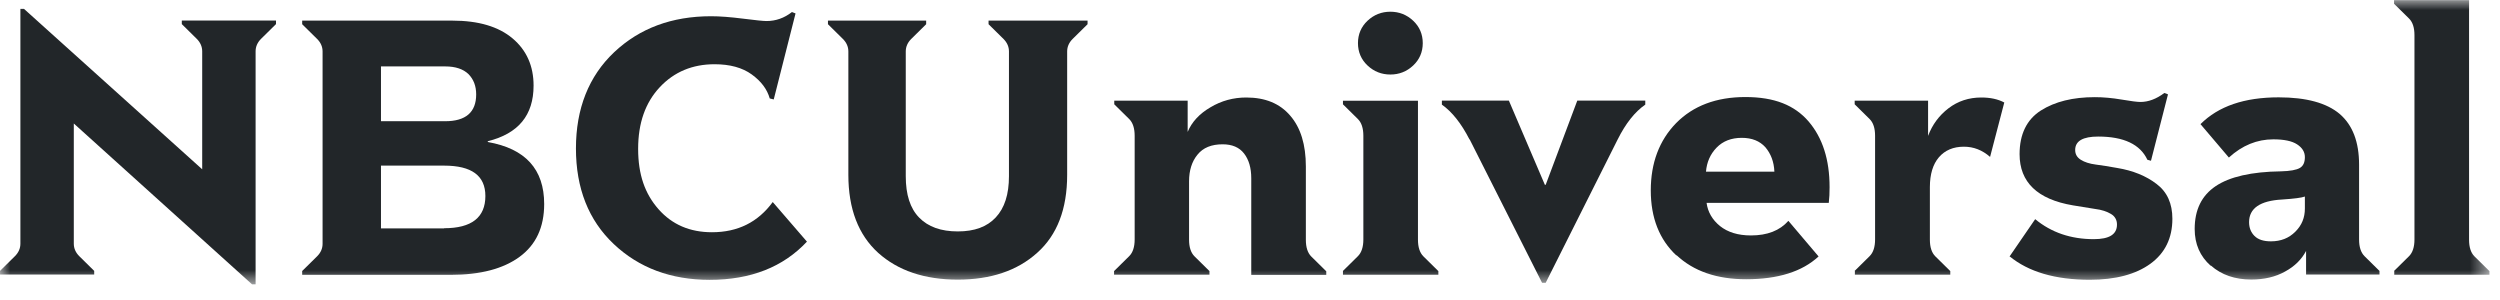
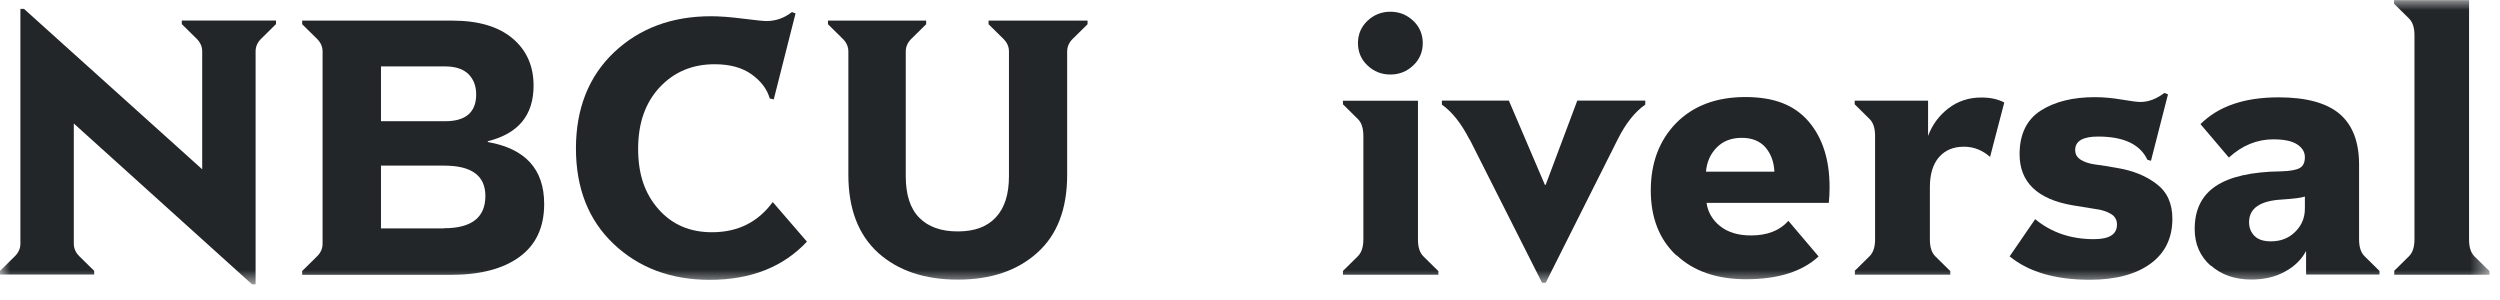
<svg xmlns="http://www.w3.org/2000/svg" width="125" height="15" viewBox="0 0 125 15" fill="none">
  <mask id="mask0_4879_54627" style="mask-type:luminance" maskUnits="userSpaceOnUse" x="0" y="0" width="125" height="15">
    <path d="M124.47 0H0V14.23H124.47V0Z" fill="white" />
  </mask>
  <g mask="url(#mask0_4879_54627)">
    <path d="M0 13.545L0.75 12.805C0.93 12.625 1.02 12.415 1.02 12.185V0.445H1.2L10.11 8.465V2.565C10.11 2.335 10.02 2.125 9.84 1.945L9.09 1.205V1.025H13.8V1.205L13.05 1.945C12.87 2.125 12.78 2.335 12.78 2.565V14.215H12.6L3.69 6.175V12.185C3.69 12.415 3.78 12.625 3.96 12.805L4.71 13.545V13.725H0V13.545Z" fill="#222629" />
    <path d="M15.109 13.551L15.859 12.811C16.039 12.631 16.129 12.421 16.129 12.191V2.571C16.129 2.341 16.039 2.131 15.859 1.951L15.109 1.211V1.031H22.619C23.929 1.031 24.929 1.331 25.629 1.921C26.329 2.511 26.679 3.301 26.679 4.281C26.679 5.761 25.919 6.681 24.389 7.061V7.101C26.269 7.431 27.209 8.461 27.209 10.201C27.209 11.361 26.799 12.241 25.979 12.841C25.159 13.441 24.019 13.741 22.549 13.741H15.109V13.561V13.551ZM22.259 6.061C23.289 6.061 23.809 5.611 23.809 4.721C23.809 4.301 23.679 3.961 23.419 3.701C23.159 3.451 22.769 3.321 22.269 3.321H19.049V6.061H22.269H22.259ZM22.209 11.411C23.579 11.411 24.269 10.871 24.269 9.801C24.269 8.781 23.579 8.281 22.209 8.281H19.049V11.421H22.209V11.411Z" fill="#222629" />
    <path d="M30.687 12.202C29.427 11.012 28.797 9.412 28.797 7.422C28.797 5.432 29.437 3.812 30.707 2.612C31.977 1.412 33.597 0.812 35.547 0.812C35.987 0.812 36.517 0.852 37.147 0.932C37.777 1.012 38.167 1.052 38.327 1.052C38.787 1.052 39.217 0.902 39.597 0.602L39.777 0.672L38.687 4.972L38.487 4.922C38.357 4.462 38.057 4.062 37.587 3.722C37.117 3.382 36.497 3.212 35.727 3.212C34.627 3.212 33.707 3.592 32.987 4.362C32.267 5.132 31.907 6.152 31.907 7.442C31.907 8.732 32.247 9.692 32.927 10.462C33.607 11.232 34.497 11.612 35.597 11.612C36.887 11.612 37.897 11.112 38.637 10.102L40.347 12.082C39.157 13.352 37.537 13.992 35.487 13.992C33.547 13.992 31.947 13.392 30.687 12.202Z" fill="#222629" />
    <path d="M43.908 12.641C42.918 11.741 42.418 10.441 42.418 8.741V2.571C42.418 2.341 42.328 2.131 42.148 1.951L41.398 1.211V1.031H46.308V1.211L45.558 1.951C45.378 2.131 45.288 2.341 45.288 2.571V8.811C45.288 9.731 45.508 10.421 45.959 10.881C46.408 11.341 47.048 11.571 47.888 11.571C48.728 11.571 49.349 11.341 49.788 10.871C50.228 10.401 50.448 9.721 50.448 8.811V2.571C50.448 2.341 50.358 2.131 50.178 1.951L49.428 1.211V1.031H54.378V1.211L53.628 1.951C53.448 2.131 53.358 2.341 53.358 2.571V8.741C53.358 10.451 52.858 11.751 51.858 12.641C50.858 13.541 49.528 13.981 47.888 13.981C46.228 13.981 44.898 13.531 43.908 12.641Z" fill="#222629" />
-     <path d="M55.713 13.545L56.463 12.805C56.643 12.625 56.733 12.345 56.733 11.975V6.785C56.733 6.415 56.643 6.135 56.463 5.955L55.713 5.215V5.035H59.383V6.595C59.593 6.095 59.973 5.685 60.523 5.365C61.073 5.035 61.673 4.875 62.313 4.875C63.263 4.875 63.993 5.175 64.513 5.785C65.033 6.385 65.293 7.235 65.293 8.325V11.995C65.293 12.365 65.383 12.645 65.563 12.825L66.313 13.565V13.745H62.563V8.915C62.563 8.395 62.443 7.985 62.203 7.675C61.963 7.365 61.603 7.215 61.133 7.215C60.573 7.215 60.153 7.385 59.873 7.735C59.593 8.075 59.453 8.525 59.453 9.065V11.985C59.453 12.355 59.543 12.635 59.723 12.815L60.473 13.555V13.735H55.703V13.555L55.713 13.545Z" fill="#222629" />
    <path d="M67.148 13.546L67.898 12.806C68.078 12.626 68.168 12.346 68.168 11.976V6.786C68.168 6.416 68.078 6.136 67.898 5.956L67.148 5.216V5.036H70.898V11.986C70.898 12.356 70.988 12.636 71.168 12.816L71.918 13.556V13.736H67.148V13.556V13.546ZM68.378 3.276C68.058 2.976 67.898 2.596 67.898 2.156C67.898 1.716 68.058 1.336 68.378 1.036C68.698 0.736 69.078 0.586 69.518 0.586C69.958 0.586 70.338 0.736 70.658 1.036C70.978 1.336 71.138 1.716 71.138 2.156C71.138 2.596 70.978 2.976 70.658 3.276C70.338 3.576 69.958 3.726 69.518 3.726C69.078 3.726 68.698 3.576 68.378 3.276Z" fill="#222629" />
    <path d="M73.474 6.971C73.064 6.171 72.604 5.591 72.094 5.231V5.031H75.444L77.244 9.241H77.284L78.864 5.031H82.264V5.231C81.744 5.591 81.284 6.171 80.884 6.971L77.284 14.141H77.104L73.484 6.971H73.474Z" fill="#222629" />
    <path d="M83.829 12.782C82.969 11.982 82.539 10.892 82.539 9.522C82.539 8.152 82.959 7.022 83.809 6.152C84.659 5.292 85.809 4.852 87.269 4.852C88.729 4.852 89.729 5.262 90.429 6.072C91.129 6.892 91.479 7.982 91.479 9.362C91.479 9.642 91.469 9.902 91.439 10.142H85.329C85.389 10.602 85.619 10.992 85.999 11.302C86.389 11.612 86.899 11.772 87.549 11.772C88.359 11.772 88.989 11.532 89.419 11.042L90.929 12.822C90.109 13.582 88.899 13.962 87.309 13.962C85.839 13.962 84.679 13.562 83.819 12.752L83.829 12.782ZM85.829 7.382C85.509 7.712 85.339 8.112 85.299 8.582H88.719C88.699 8.082 88.539 7.682 88.269 7.362C87.989 7.052 87.599 6.892 87.089 6.892C86.569 6.892 86.149 7.052 85.829 7.382Z" fill="#222629" />
    <path d="M92.734 13.545L93.484 12.805C93.664 12.625 93.754 12.345 93.754 11.975V6.785C93.754 6.415 93.664 6.135 93.484 5.955L92.734 5.215V5.035H96.404V6.795C96.614 6.235 96.954 5.775 97.424 5.415C97.894 5.055 98.444 4.875 99.064 4.875C99.514 4.875 99.894 4.955 100.214 5.125L99.504 7.845C99.114 7.505 98.684 7.335 98.194 7.335C97.664 7.335 97.244 7.515 96.944 7.865C96.644 8.215 96.494 8.715 96.494 9.355V11.985C96.494 12.355 96.584 12.635 96.764 12.815L97.514 13.555V13.735H92.744V13.555L92.734 13.545Z" fill="#222629" />
    <path d="M100.489 12.808L101.759 10.958C102.569 11.628 103.549 11.958 104.689 11.958C105.469 11.958 105.849 11.718 105.849 11.228C105.849 10.998 105.749 10.818 105.549 10.698C105.349 10.578 105.089 10.488 104.759 10.448C104.429 10.398 104.059 10.338 103.649 10.268C101.869 9.968 100.979 9.108 100.979 7.708C100.979 6.708 101.339 5.978 102.039 5.528C102.749 5.078 103.649 4.858 104.739 4.858C105.159 4.858 105.609 4.898 106.079 4.978C106.549 5.058 106.859 5.098 107.019 5.098C107.419 5.098 107.819 4.948 108.219 4.648L108.399 4.718L107.549 8.038L107.369 7.988C107.009 7.218 106.189 6.828 104.909 6.828C104.149 6.828 103.759 7.048 103.759 7.498C103.759 7.708 103.849 7.868 104.039 7.988C104.229 8.108 104.479 8.188 104.789 8.228C105.109 8.268 105.459 8.328 105.859 8.398C106.649 8.528 107.309 8.798 107.829 9.198C108.359 9.598 108.619 10.178 108.619 10.938C108.619 11.908 108.249 12.658 107.519 13.188C106.789 13.718 105.779 13.988 104.489 13.988C102.769 13.988 101.429 13.598 100.469 12.808H100.489Z" fill="#222629" />
    <path d="M110.534 13.287C110.004 12.817 109.734 12.207 109.734 11.447C109.734 10.487 110.084 9.777 110.784 9.307C111.484 8.837 112.574 8.587 114.044 8.567C114.504 8.557 114.824 8.497 114.994 8.397C115.164 8.297 115.244 8.117 115.244 7.857C115.244 7.597 115.114 7.387 114.854 7.217C114.594 7.047 114.194 6.967 113.664 6.967C112.854 6.967 112.114 7.267 111.444 7.877L110.024 6.207C110.924 5.307 112.224 4.867 113.934 4.867C115.314 4.867 116.334 5.147 116.984 5.697C117.634 6.257 117.954 7.097 117.954 8.237V11.977C117.954 12.347 118.044 12.627 118.224 12.807L118.974 13.547V13.727H115.304V12.547C115.084 12.967 114.734 13.317 114.254 13.577C113.774 13.847 113.204 13.977 112.564 13.977C111.754 13.977 111.074 13.747 110.544 13.277L110.534 13.287ZM114.774 11.577C115.094 11.257 115.244 10.877 115.244 10.427V9.827C115.084 9.887 114.704 9.937 114.094 9.977C113.004 10.037 112.454 10.417 112.454 11.107C112.454 11.387 112.544 11.617 112.724 11.797C112.904 11.977 113.174 12.067 113.544 12.067C114.044 12.067 114.444 11.907 114.764 11.587L114.774 11.577Z" fill="#222629" />
    <path d="M119.703 13.548L120.453 12.808C120.633 12.628 120.723 12.348 120.723 11.978V1.758C120.723 1.378 120.633 1.108 120.453 0.928L119.703 0.188V0.008H123.453V11.988C123.453 12.358 123.543 12.638 123.723 12.818L124.473 13.558V13.738H119.713V13.558L119.703 13.548Z" fill="#222629" />
  </g>
</svg>